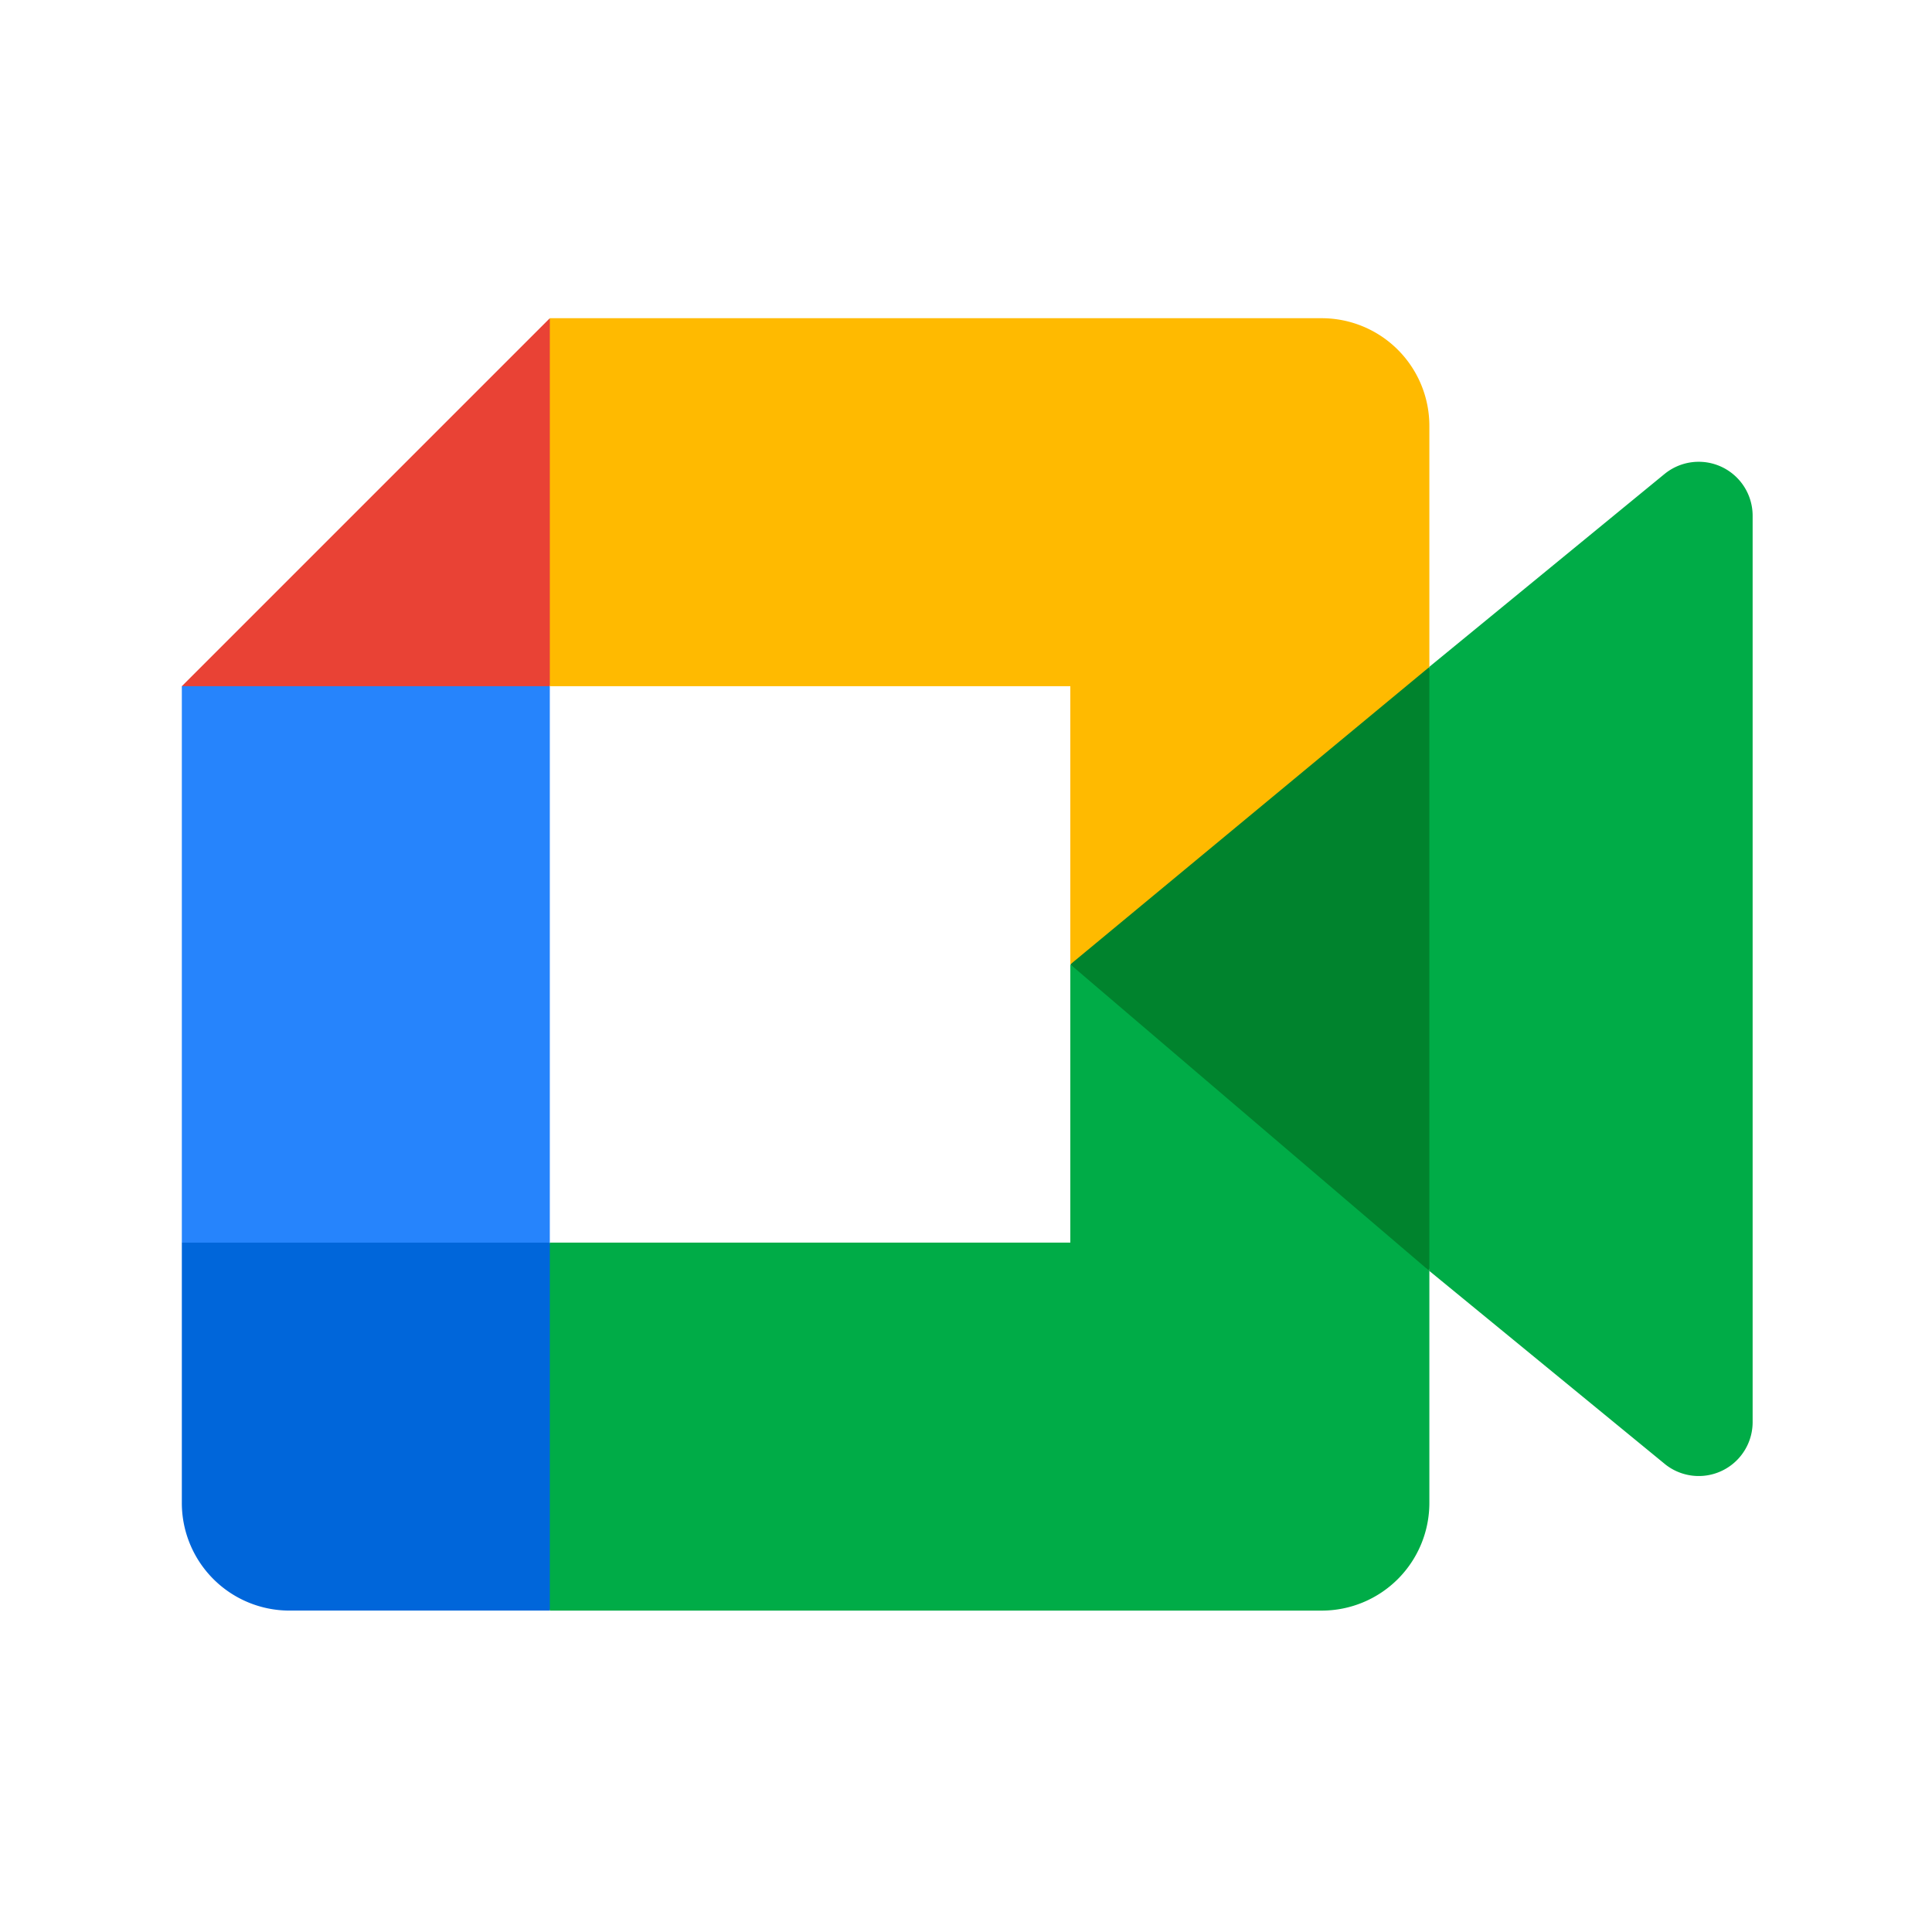
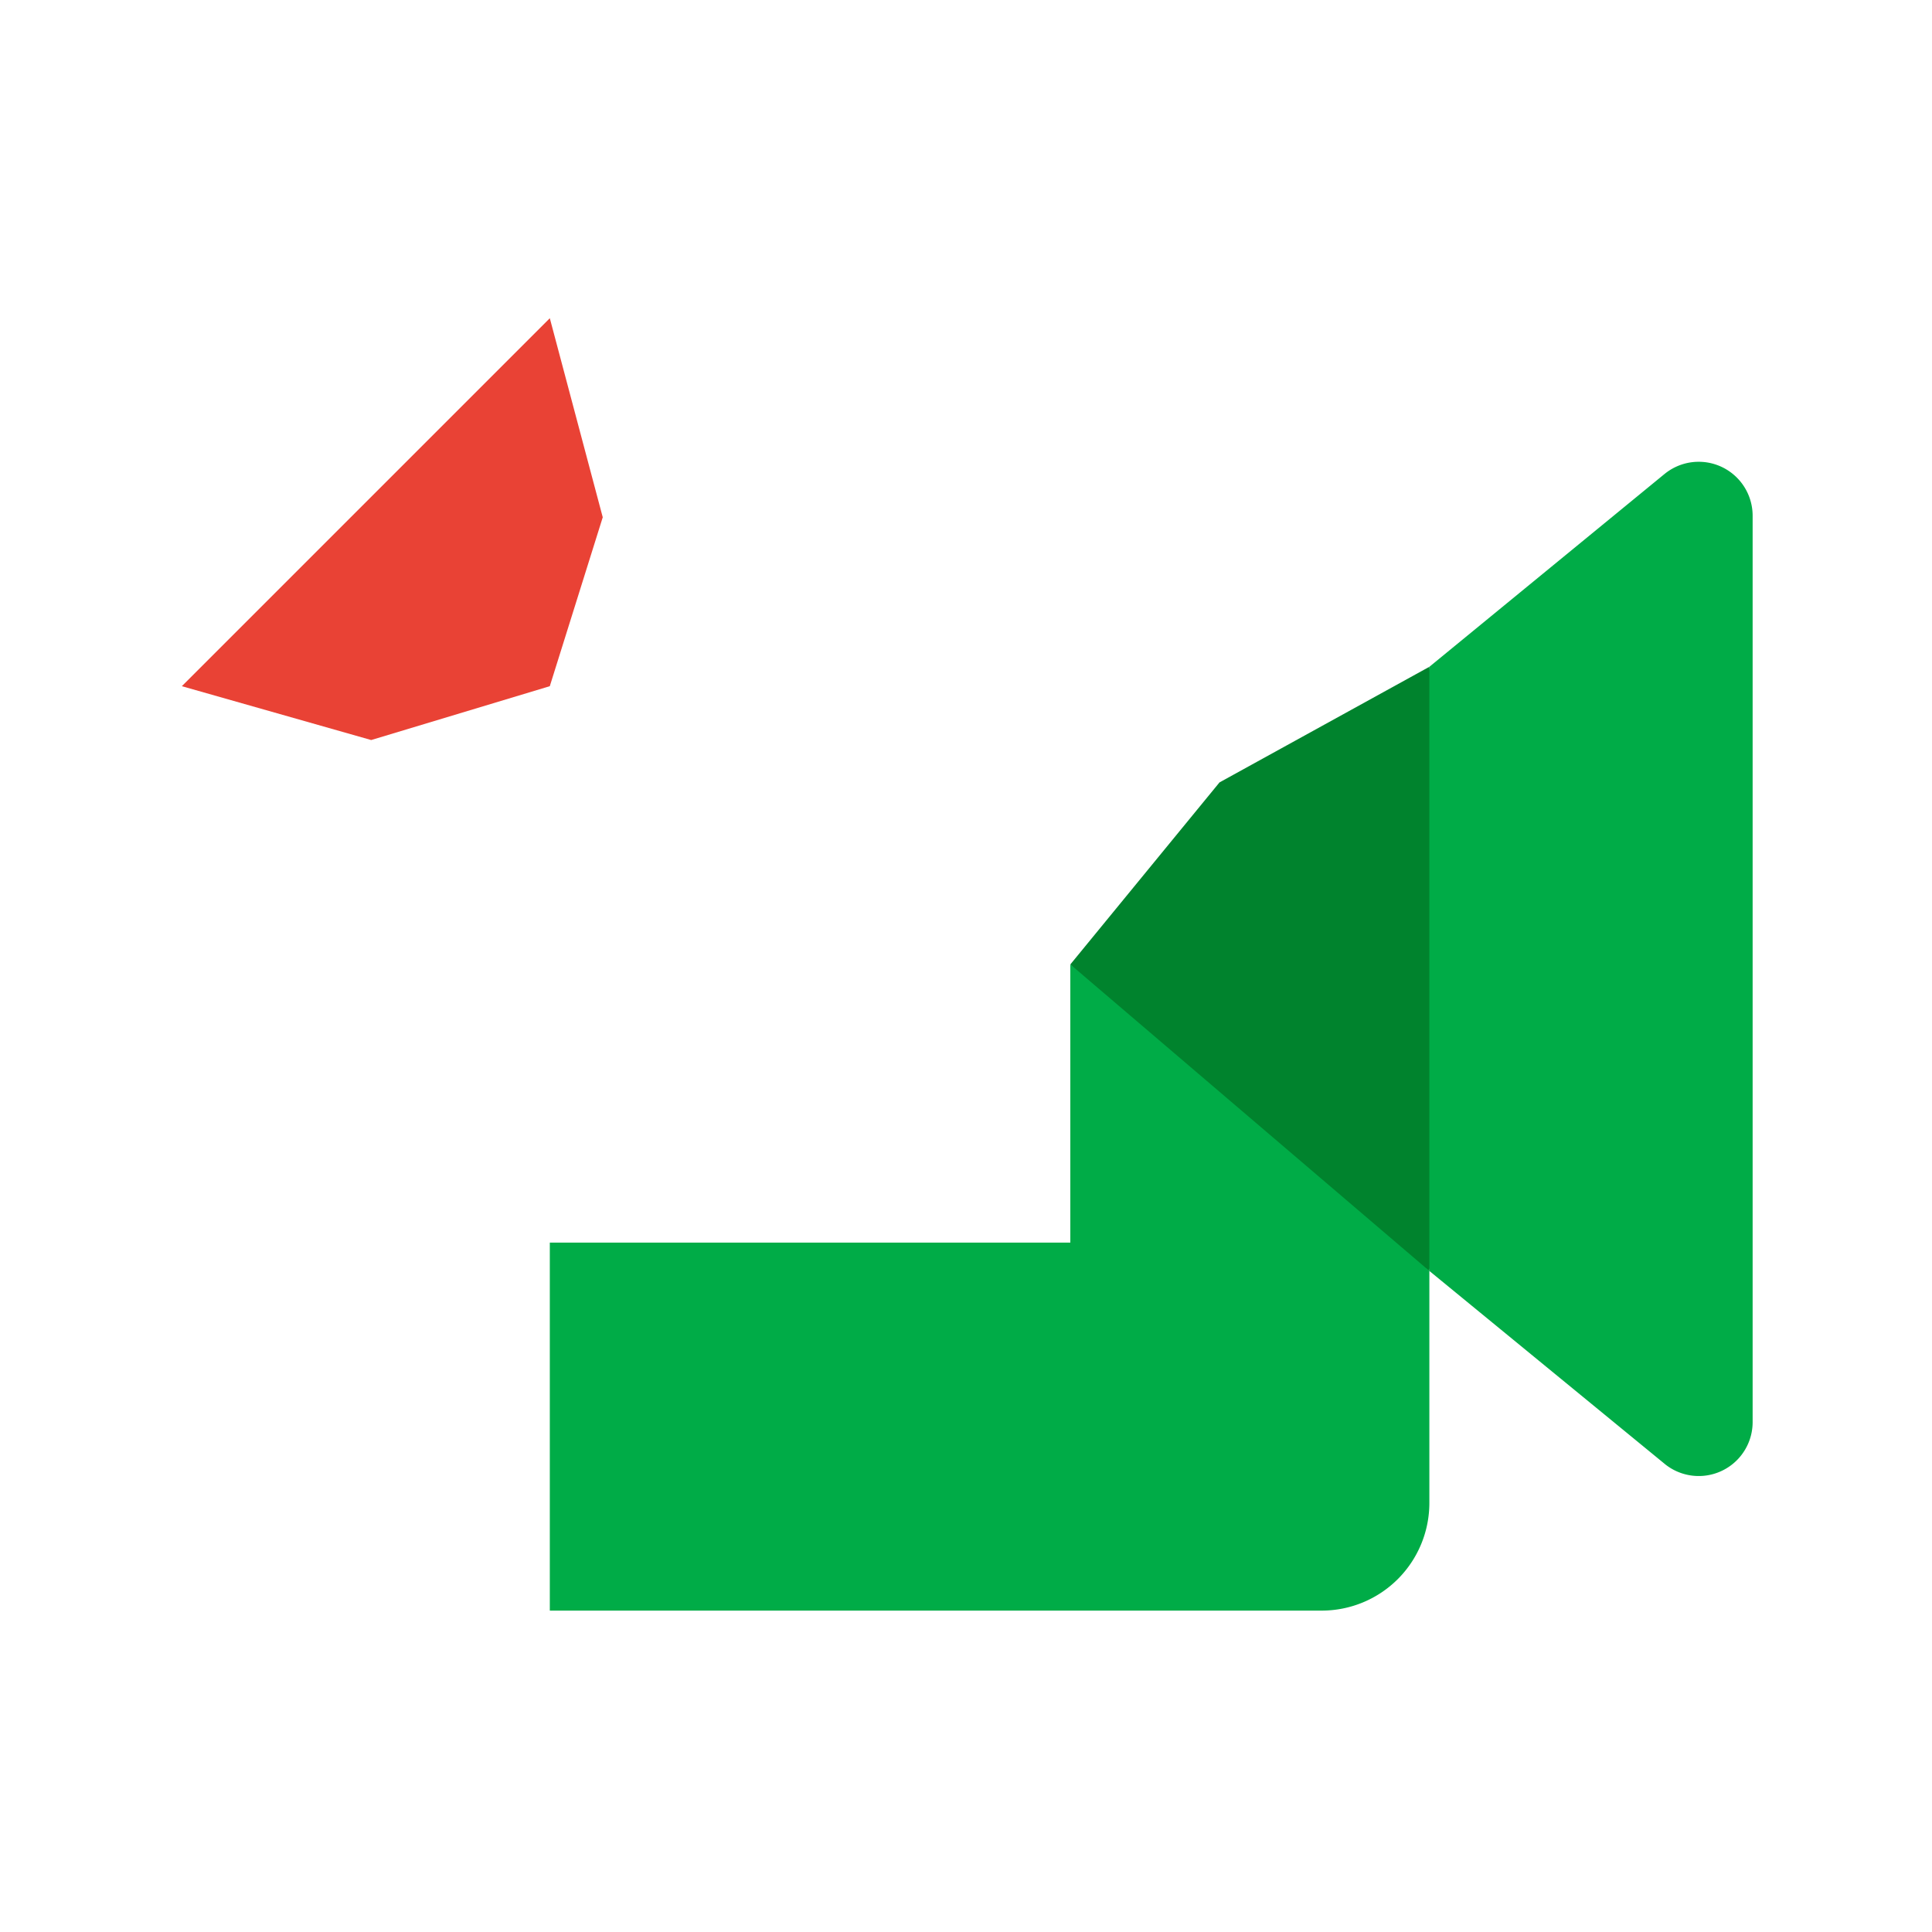
<svg xmlns="http://www.w3.org/2000/svg" width="170" height="170" viewBox="0 0 170 170">
  <rect x="0" y="0" width="170" height="170" fill="#333333" stroke="none" />
  <defs>
    <clipPath id="clip-Google-meet-logo">
      <rect width="170" height="170" />
    </clipPath>
  </defs>
  <g id="Google-meet-logo" clip-path="url(#clip-Google-meet-logo)">
    <rect width="170" height="170" fill="#fff" />
    <g id="google-meet-icon-2020-" transform="translate(16 28)">
      <path id="Path_31" data-name="Path 31" d="M49.5,45.607l13.473,15.4L81.089,72.584,84.248,45.7,81.089,19.42,62.625,29.592Z" transform="translate(28.682 11.253)" fill="#00832d" />
-       <path id="Path_32" data-name="Path 32" d="M0,53.238v22.9a9.474,9.474,0,0,0,9.477,9.477h22.9l4.738-17.311L32.379,53.238,16.663,48.5Z" transform="translate(0 28.103)" fill="#0066da" />
      <path id="Path_33" data-name="Path 33" d="M32.379,0,0,32.379l16.663,4.738,15.715-4.738,4.659-14.863Z" fill="#e94235" />
-       <path id="Path_34" data-name="Path 34" d="M32.379,20.5H0V69.463H32.379Z" transform="translate(0 11.879)" fill="#2684fc" />
      <path id="Path_35" data-name="Path 35" d="M118.583,9.077,97.893,26.041V79.2l20.785,17.042a4.742,4.742,0,0,0,7.66-3.743V12.742a4.745,4.745,0,0,0-7.755-3.664ZM66.3,52.228V76.709H20.5v32.379H88.416a9.474,9.474,0,0,0,9.477-9.477V79.2Z" transform="translate(11.879 4.632)" fill="#00ac47" />
-       <path id="Path_36" data-name="Path 36" d="M88.416,0H20.5V32.379H66.3V56.86L97.893,30.689V9.477A9.474,9.474,0,0,0,88.416,0Z" transform="translate(11.879)" fill="#ffba00" />
    </g>
  </g>
</svg>